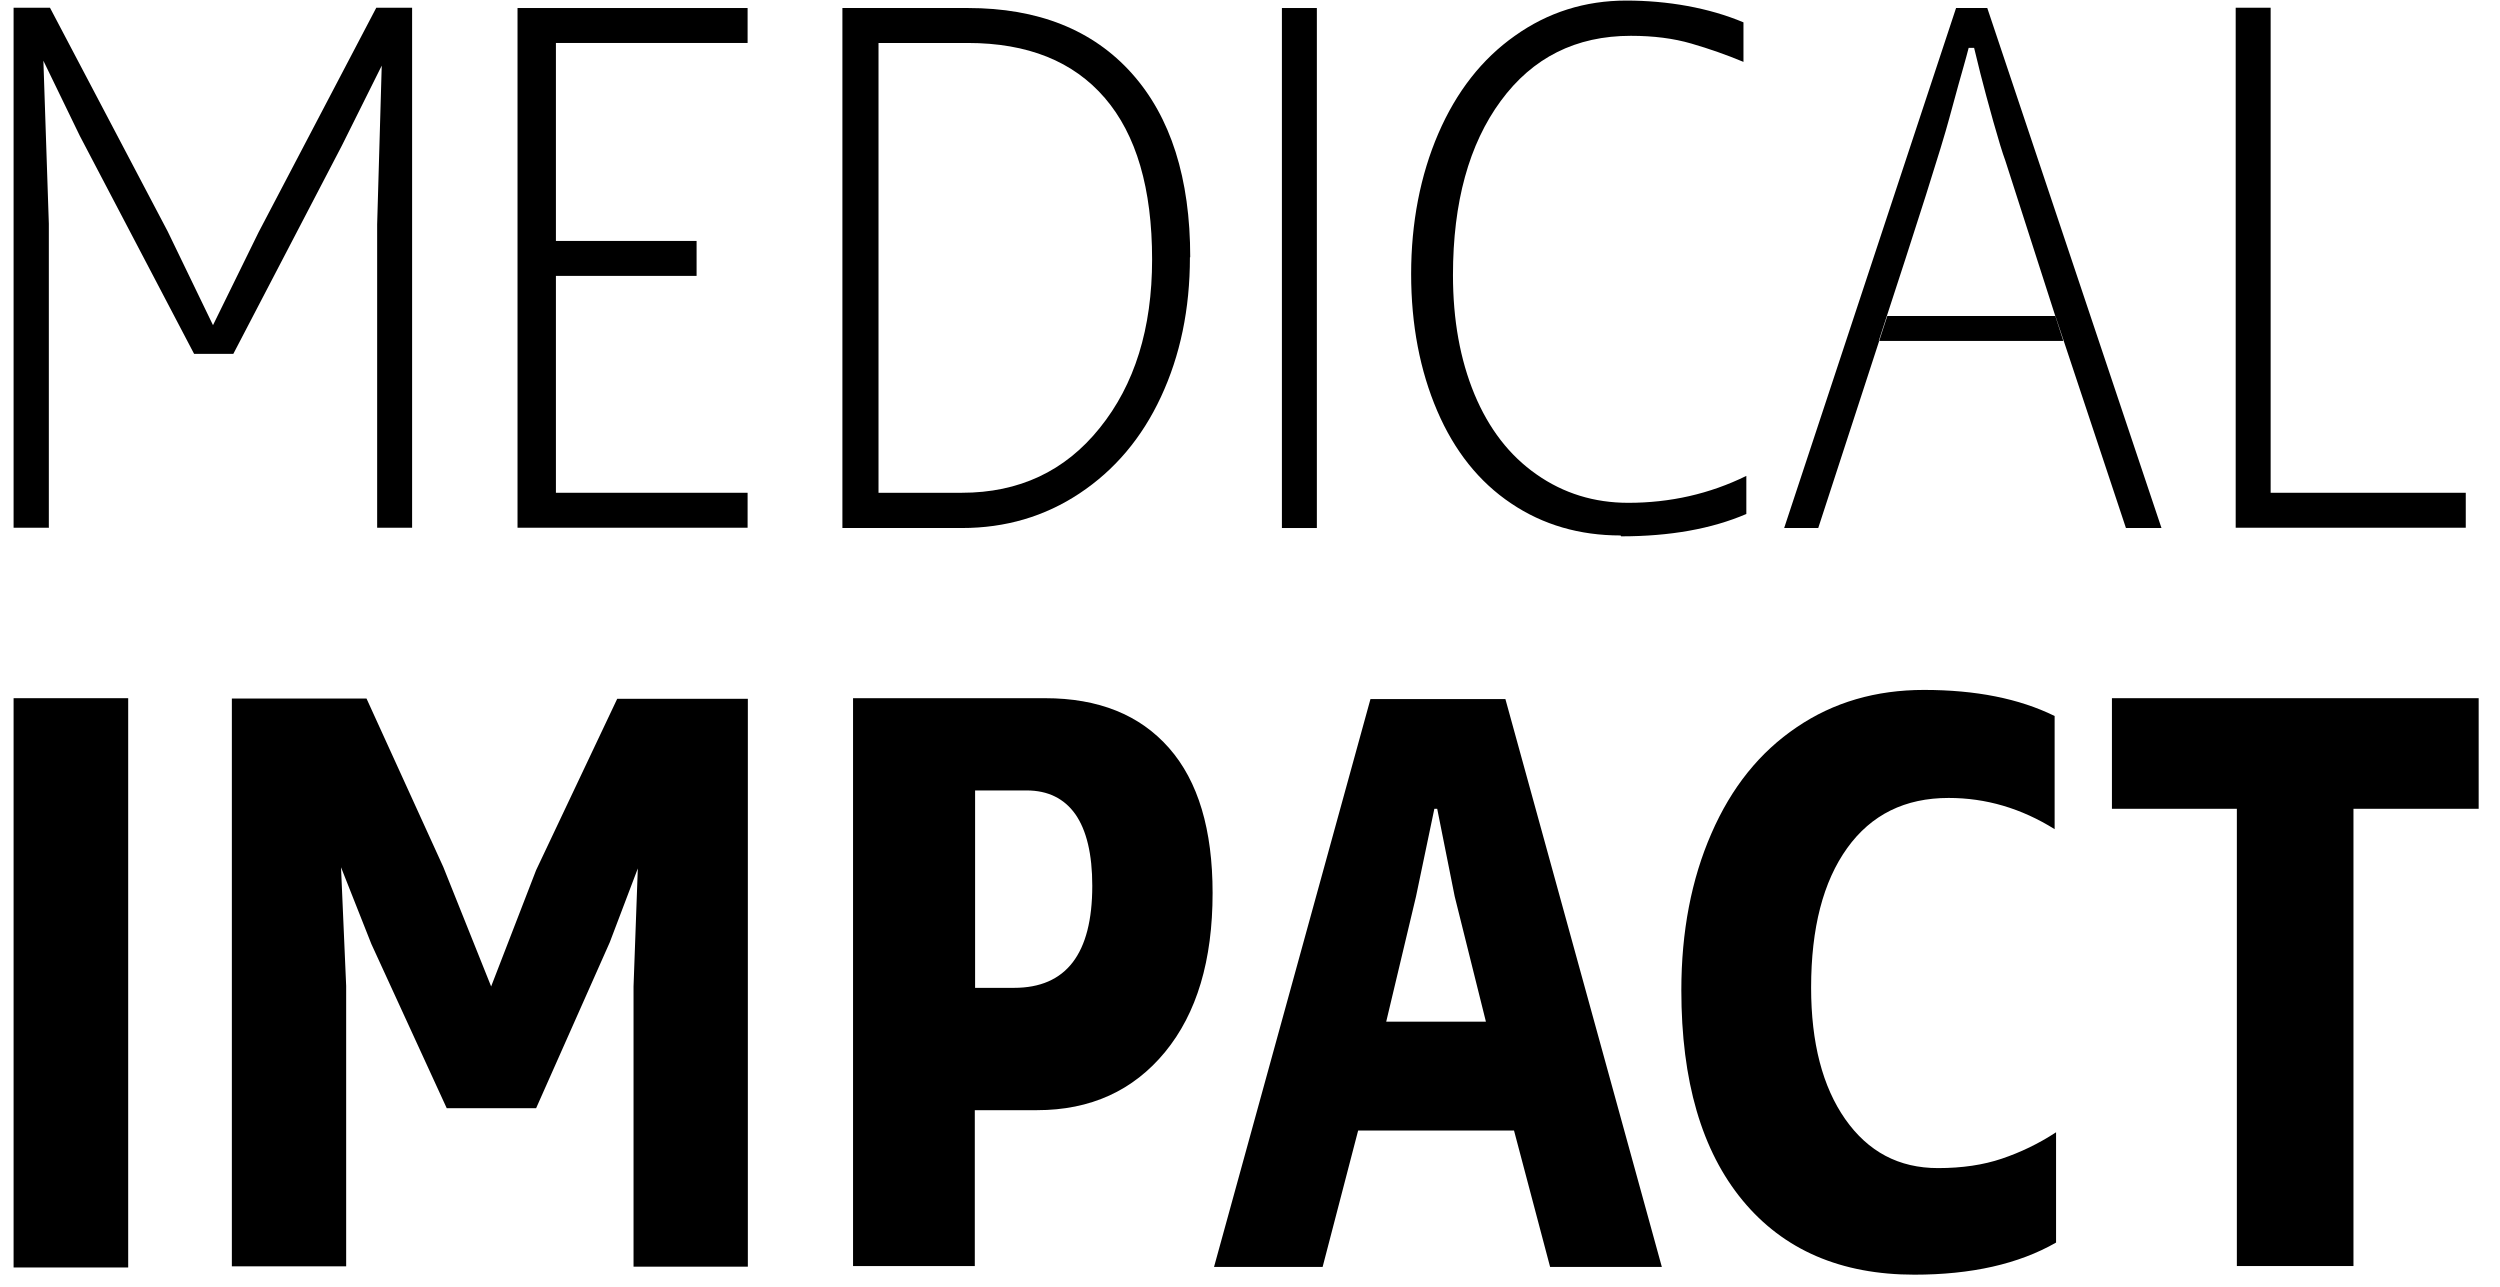
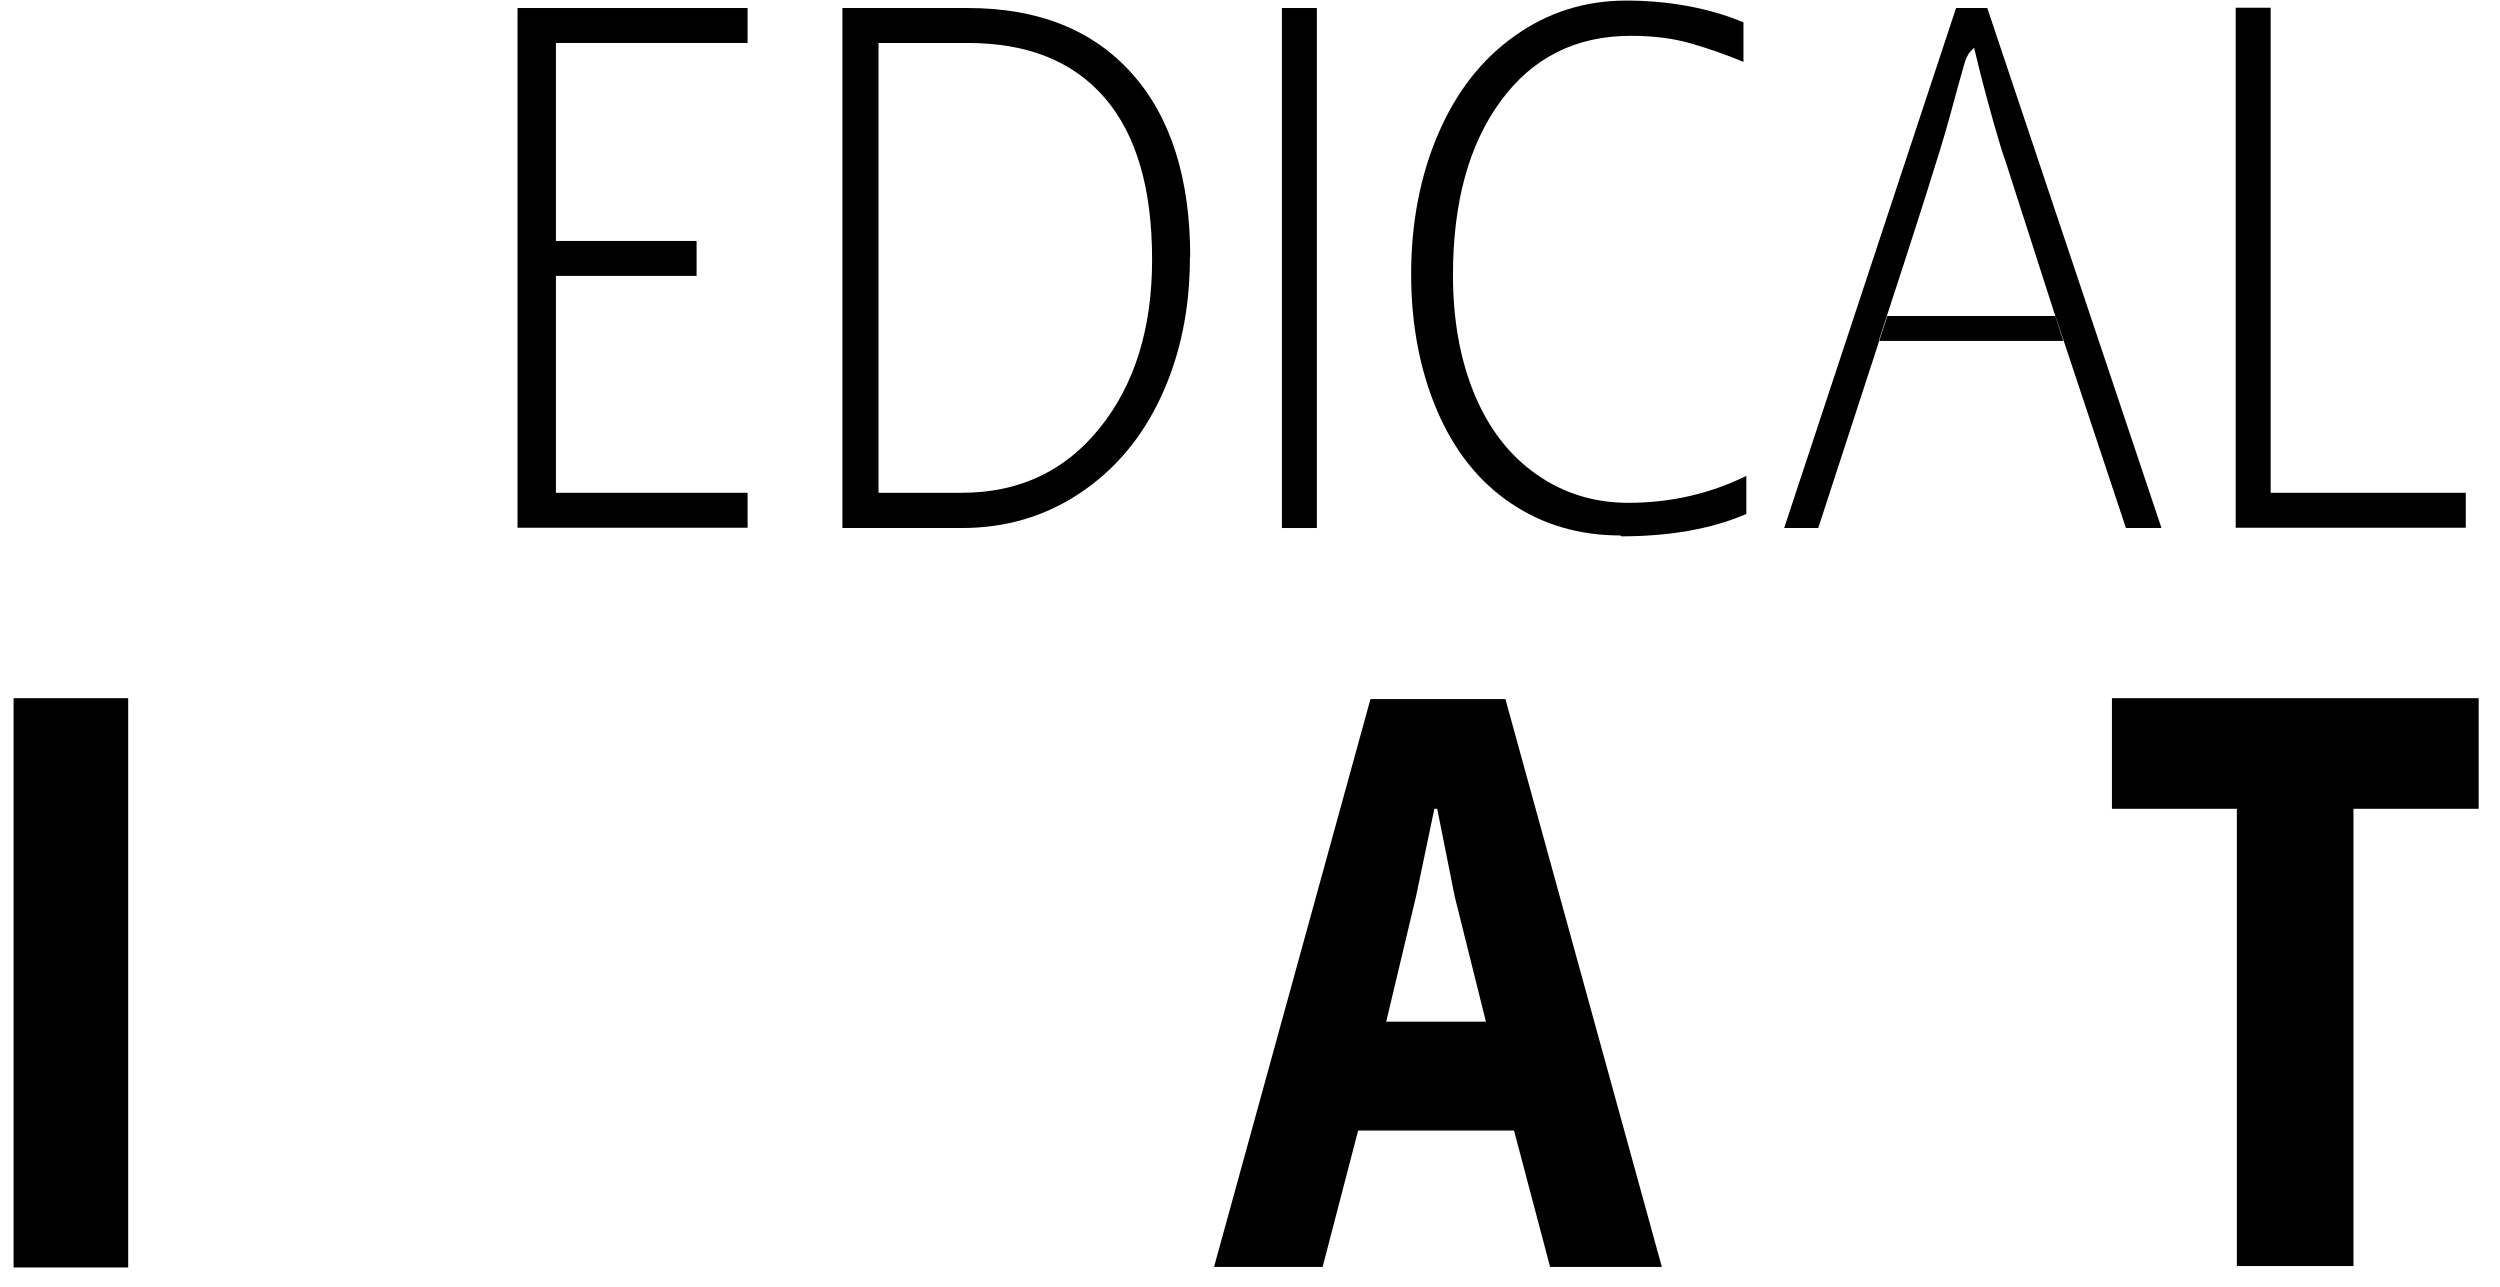
<svg xmlns="http://www.w3.org/2000/svg" width="101" height="52" viewBox="0 0 101 52" fill="none">
  <path d="M0.549 28.207H5.179V51.206H0.549V28.207Z" fill="black" />
-   <path d="M13.985 51.161H9.367V28.221H14.807L17.909 35.026L19.842 39.853L21.659 35.154L24.935 28.232H30.213V51.173H25.595V39.853L25.768 35.084L24.634 38.071L21.659 44.772H18.048L15.004 38.14L13.777 35.038L13.985 39.83V51.185V51.161Z" fill="black" />
-   <path d="M39.382 44.851V51.148H34.463V28.207H42.218C44.382 28.207 46.049 28.878 47.23 30.221C48.41 31.564 48.989 33.52 48.989 36.078C48.989 38.798 48.352 40.939 47.068 42.502C45.783 44.064 44.058 44.851 41.894 44.851H39.382ZM44.128 35.788C44.128 34.504 43.896 33.543 43.445 32.895C42.993 32.258 42.334 31.934 41.477 31.934H39.394V39.909H40.968C43.074 39.909 44.128 38.532 44.128 35.788Z" fill="black" />
  <path d="M61.154 45.673H54.869L53.434 51.183H49.047L55.367 28.242H60.818L67.138 51.183H62.624L61.166 45.673H61.154ZM60.031 41.275L58.77 36.217L58.063 32.675H57.948L57.207 36.217L56.003 41.275H60.043H60.031Z" fill="black" />
-   <path d="M77.347 51.497C74.373 51.497 72.058 50.501 70.403 48.499C68.748 46.496 67.926 43.672 67.926 40.003C67.926 37.642 68.331 35.524 69.141 33.672C69.951 31.808 71.097 30.385 72.59 29.378C74.072 28.371 75.785 27.873 77.729 27.873C79.813 27.873 81.572 28.22 83.007 28.926V33.498C81.653 32.653 80.23 32.237 78.725 32.237C76.966 32.237 75.6 32.908 74.627 34.262C73.655 35.616 73.169 37.492 73.169 39.899C73.169 42.133 73.632 43.904 74.546 45.212C75.472 46.531 76.711 47.191 78.297 47.191C79.269 47.191 80.125 47.064 80.878 46.809C81.63 46.554 82.359 46.207 83.065 45.744V50.2C81.549 51.069 79.639 51.497 77.336 51.497H77.347Z" fill="black" />
  <path d="M85.334 28.207H100.138V32.675H95.08V51.148H90.369V32.675H85.322V28.207H85.334Z" fill="black" />
-   <path d="M1.961 21.32H0.549V0.312H2.019L6.776 9.352L8.605 13.137L10.445 9.387L15.202 0.312H16.649V21.32H15.237V9.063L15.422 2.651L13.813 5.88L9.427 14.295H7.841L3.223 5.486L1.753 2.454L1.973 9.04V21.332L1.961 21.32Z" fill="black" />
  <path d="M20.908 0.324H30.203V1.736H22.459V9.734H28.142V11.146H22.459V19.908H30.203V21.32H20.908V0.312V0.324Z" fill="black" />
  <path d="M48.073 10.394C48.073 12.489 47.68 14.364 46.904 16.031C46.129 17.698 45.029 18.994 43.617 19.931C42.205 20.869 40.619 21.332 38.86 21.332H34.033V0.324H39.103C41.939 0.324 44.149 1.204 45.724 2.963C47.298 4.723 48.085 7.2 48.085 10.394H48.073ZM46.545 10.487C46.545 7.616 45.909 5.44 44.636 3.959C43.362 2.477 41.522 1.736 39.091 1.736H35.492V19.908H38.86C41.163 19.908 43.027 19.04 44.427 17.293C45.839 15.545 46.545 13.276 46.545 10.475V10.487Z" fill="black" />
  <path d="M51.789 0.324H53.201V21.332H51.789V0.324Z" fill="black" />
  <path d="M65.471 21.633C63.816 21.633 62.334 21.205 61.049 20.337C59.753 19.469 58.758 18.219 58.063 16.598C57.369 14.978 57.01 13.126 57.01 11.066C57.01 9.005 57.38 7.084 58.109 5.394C58.839 3.704 59.869 2.385 61.2 1.447C62.531 0.498 64.035 0.023 65.702 0.023C67.369 0.023 69.036 0.313 70.436 0.903V2.5C69.742 2.211 69.047 1.968 68.33 1.76C67.612 1.551 66.802 1.447 65.887 1.447C63.665 1.447 61.917 2.327 60.633 4.075C59.348 5.822 58.7 8.172 58.7 11.112C58.7 12.929 58.989 14.526 59.568 15.927C60.147 17.316 60.98 18.404 62.079 19.168C63.167 19.932 64.406 20.314 65.783 20.314C67.473 20.314 69.07 19.955 70.552 19.226V20.765C69.151 21.367 67.462 21.668 65.494 21.668L65.471 21.633Z" fill="black" />
-   <path d="M83.041 12.767H76.247L73.457 21.332H72.08L79.025 0.324H80.286L87.324 21.332H85.888L83.041 12.767ZM83.354 13.762L81.016 6.493C80.9 6.181 80.738 5.649 80.529 4.908C80.321 4.167 80.148 3.519 80.009 2.975L79.754 1.933H79.534C79.476 2.165 79.407 2.408 79.326 2.697C79.245 2.975 79.048 3.681 78.747 4.792C78.446 5.915 77.497 8.901 75.9 13.774H83.342L83.354 13.762Z" fill="black" />
+   <path d="M83.041 12.767H76.247L73.457 21.332H72.08L79.025 0.324H80.286L87.324 21.332H85.888L83.041 12.767ZM83.354 13.762L81.016 6.493C80.9 6.181 80.738 5.649 80.529 4.908C80.321 4.167 80.148 3.519 80.009 2.975L79.754 1.933C79.476 2.165 79.407 2.408 79.326 2.697C79.245 2.975 79.048 3.681 78.747 4.792C78.446 5.915 77.497 8.901 75.9 13.774H83.342L83.354 13.762Z" fill="black" />
  <path d="M99.617 21.32H90.322V0.312H91.734V19.908H99.617V21.32Z" fill="black" />
</svg>